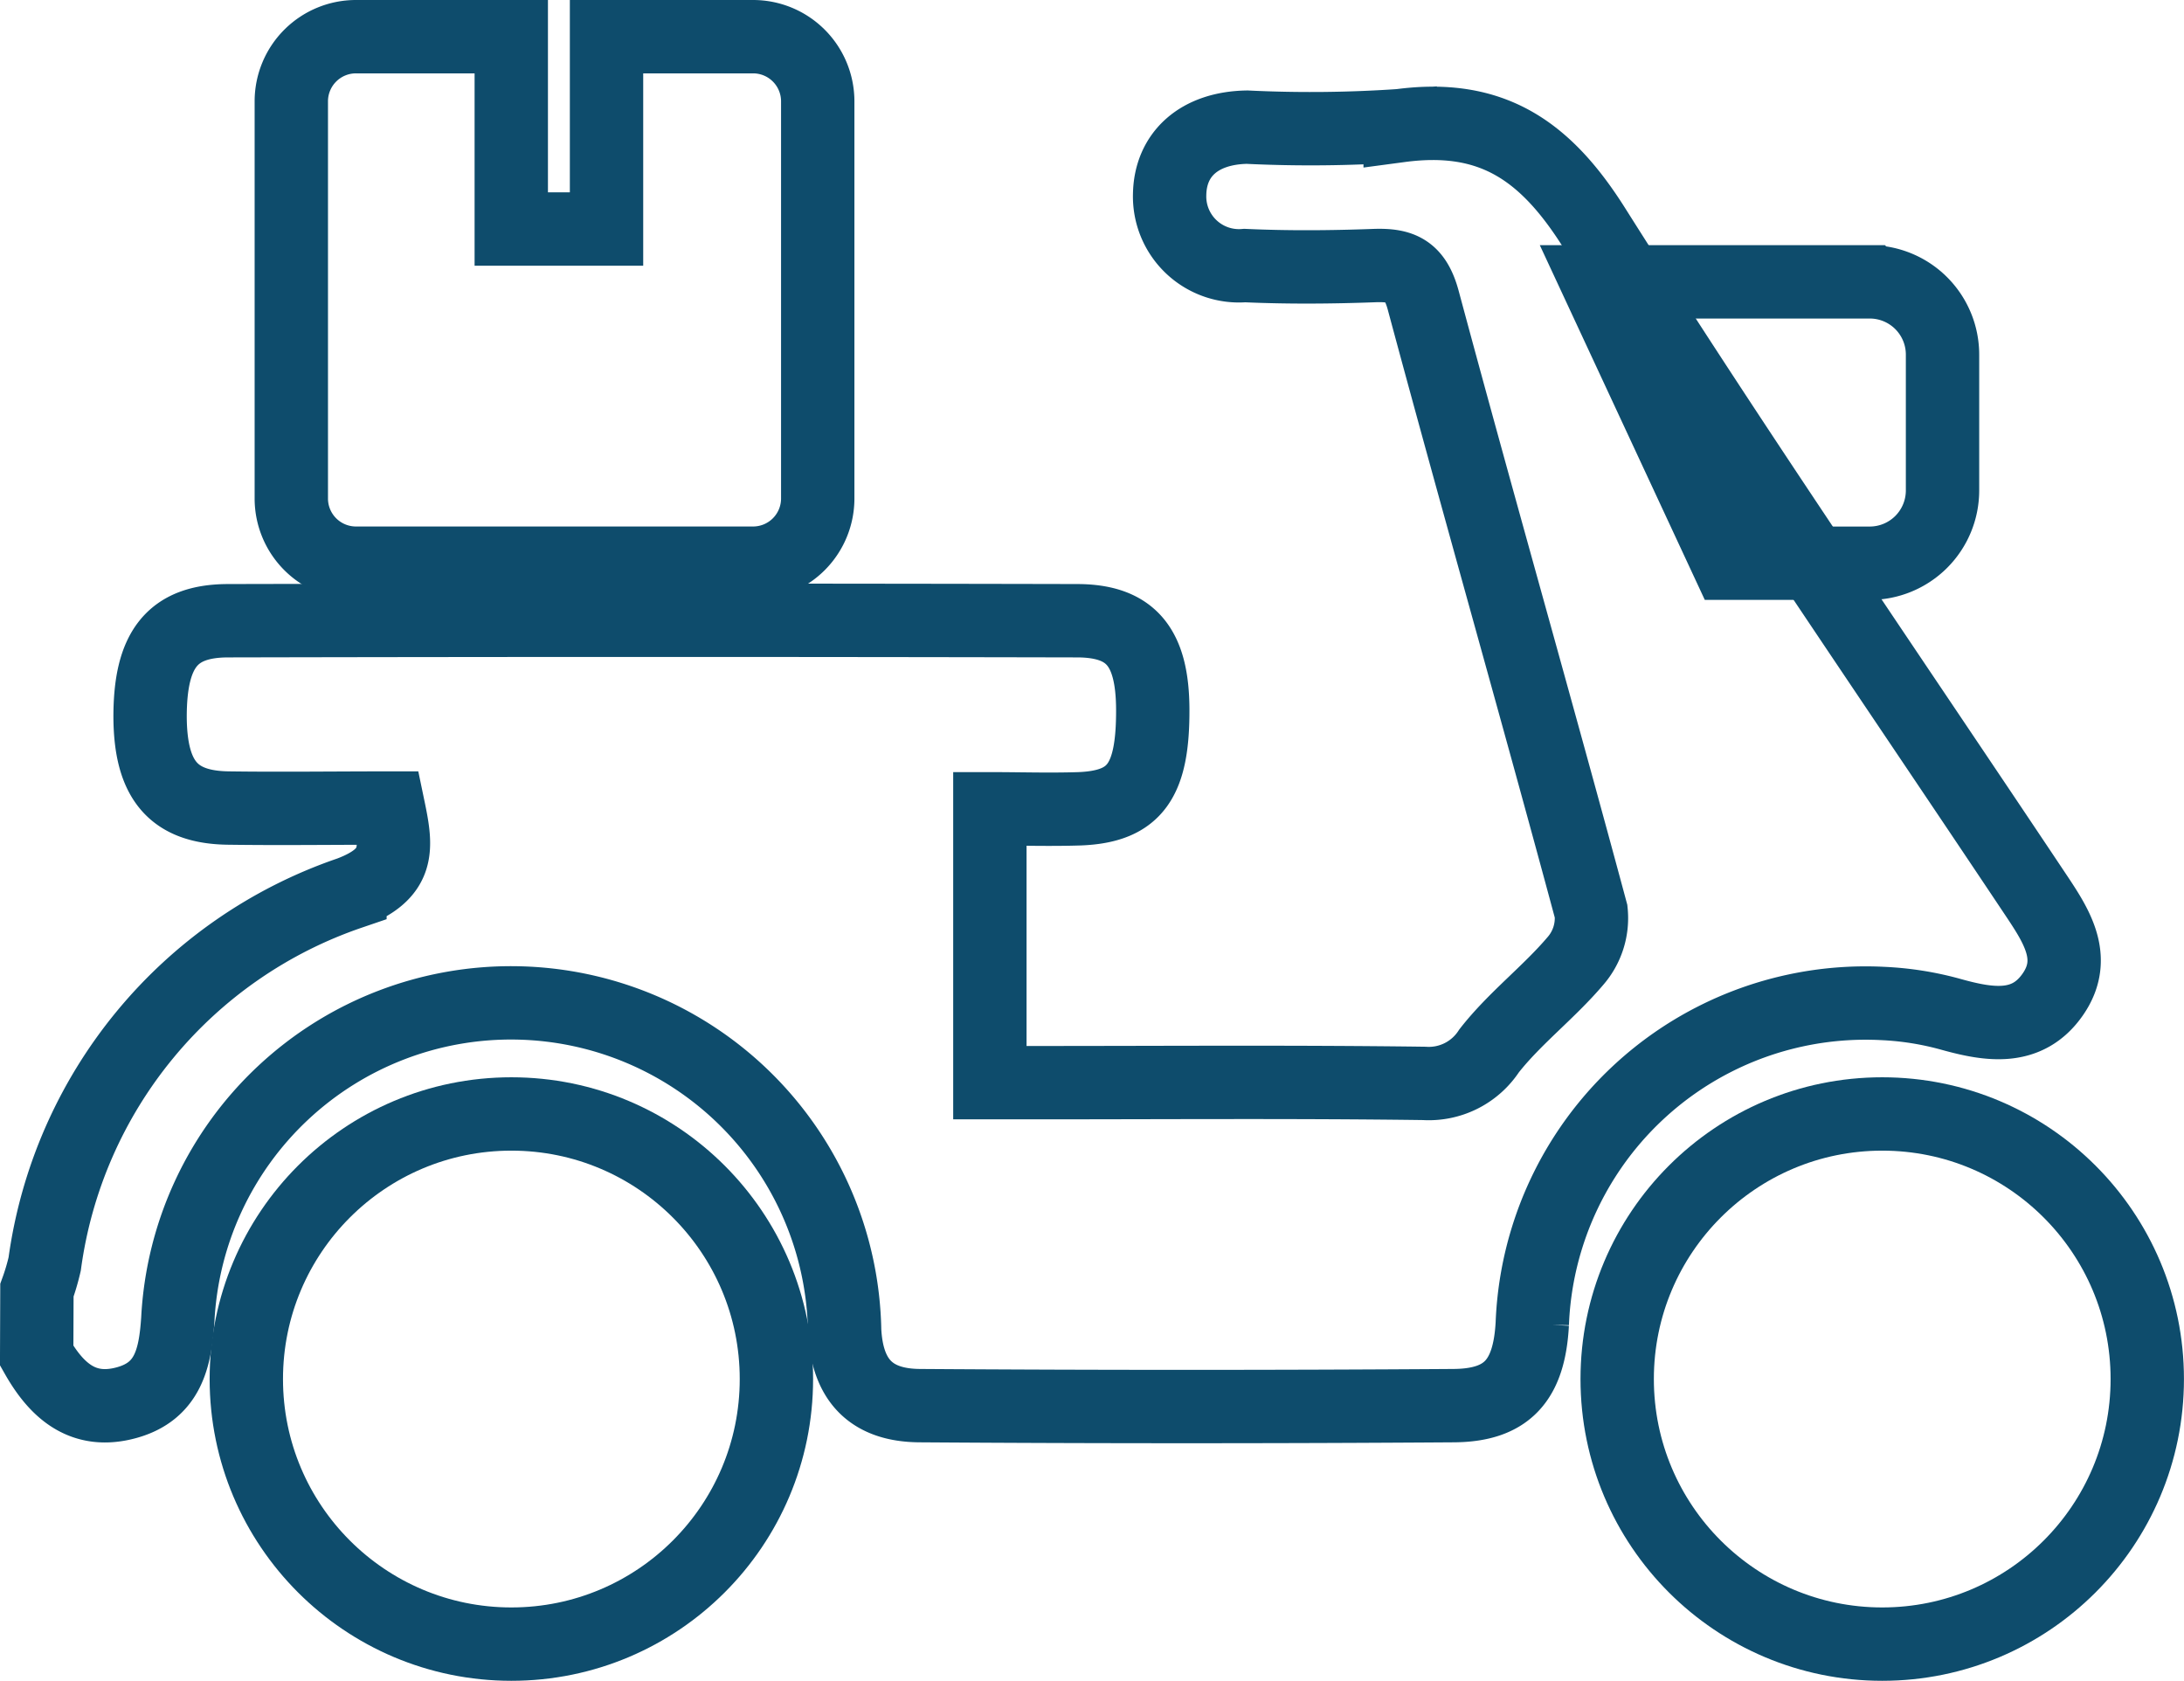
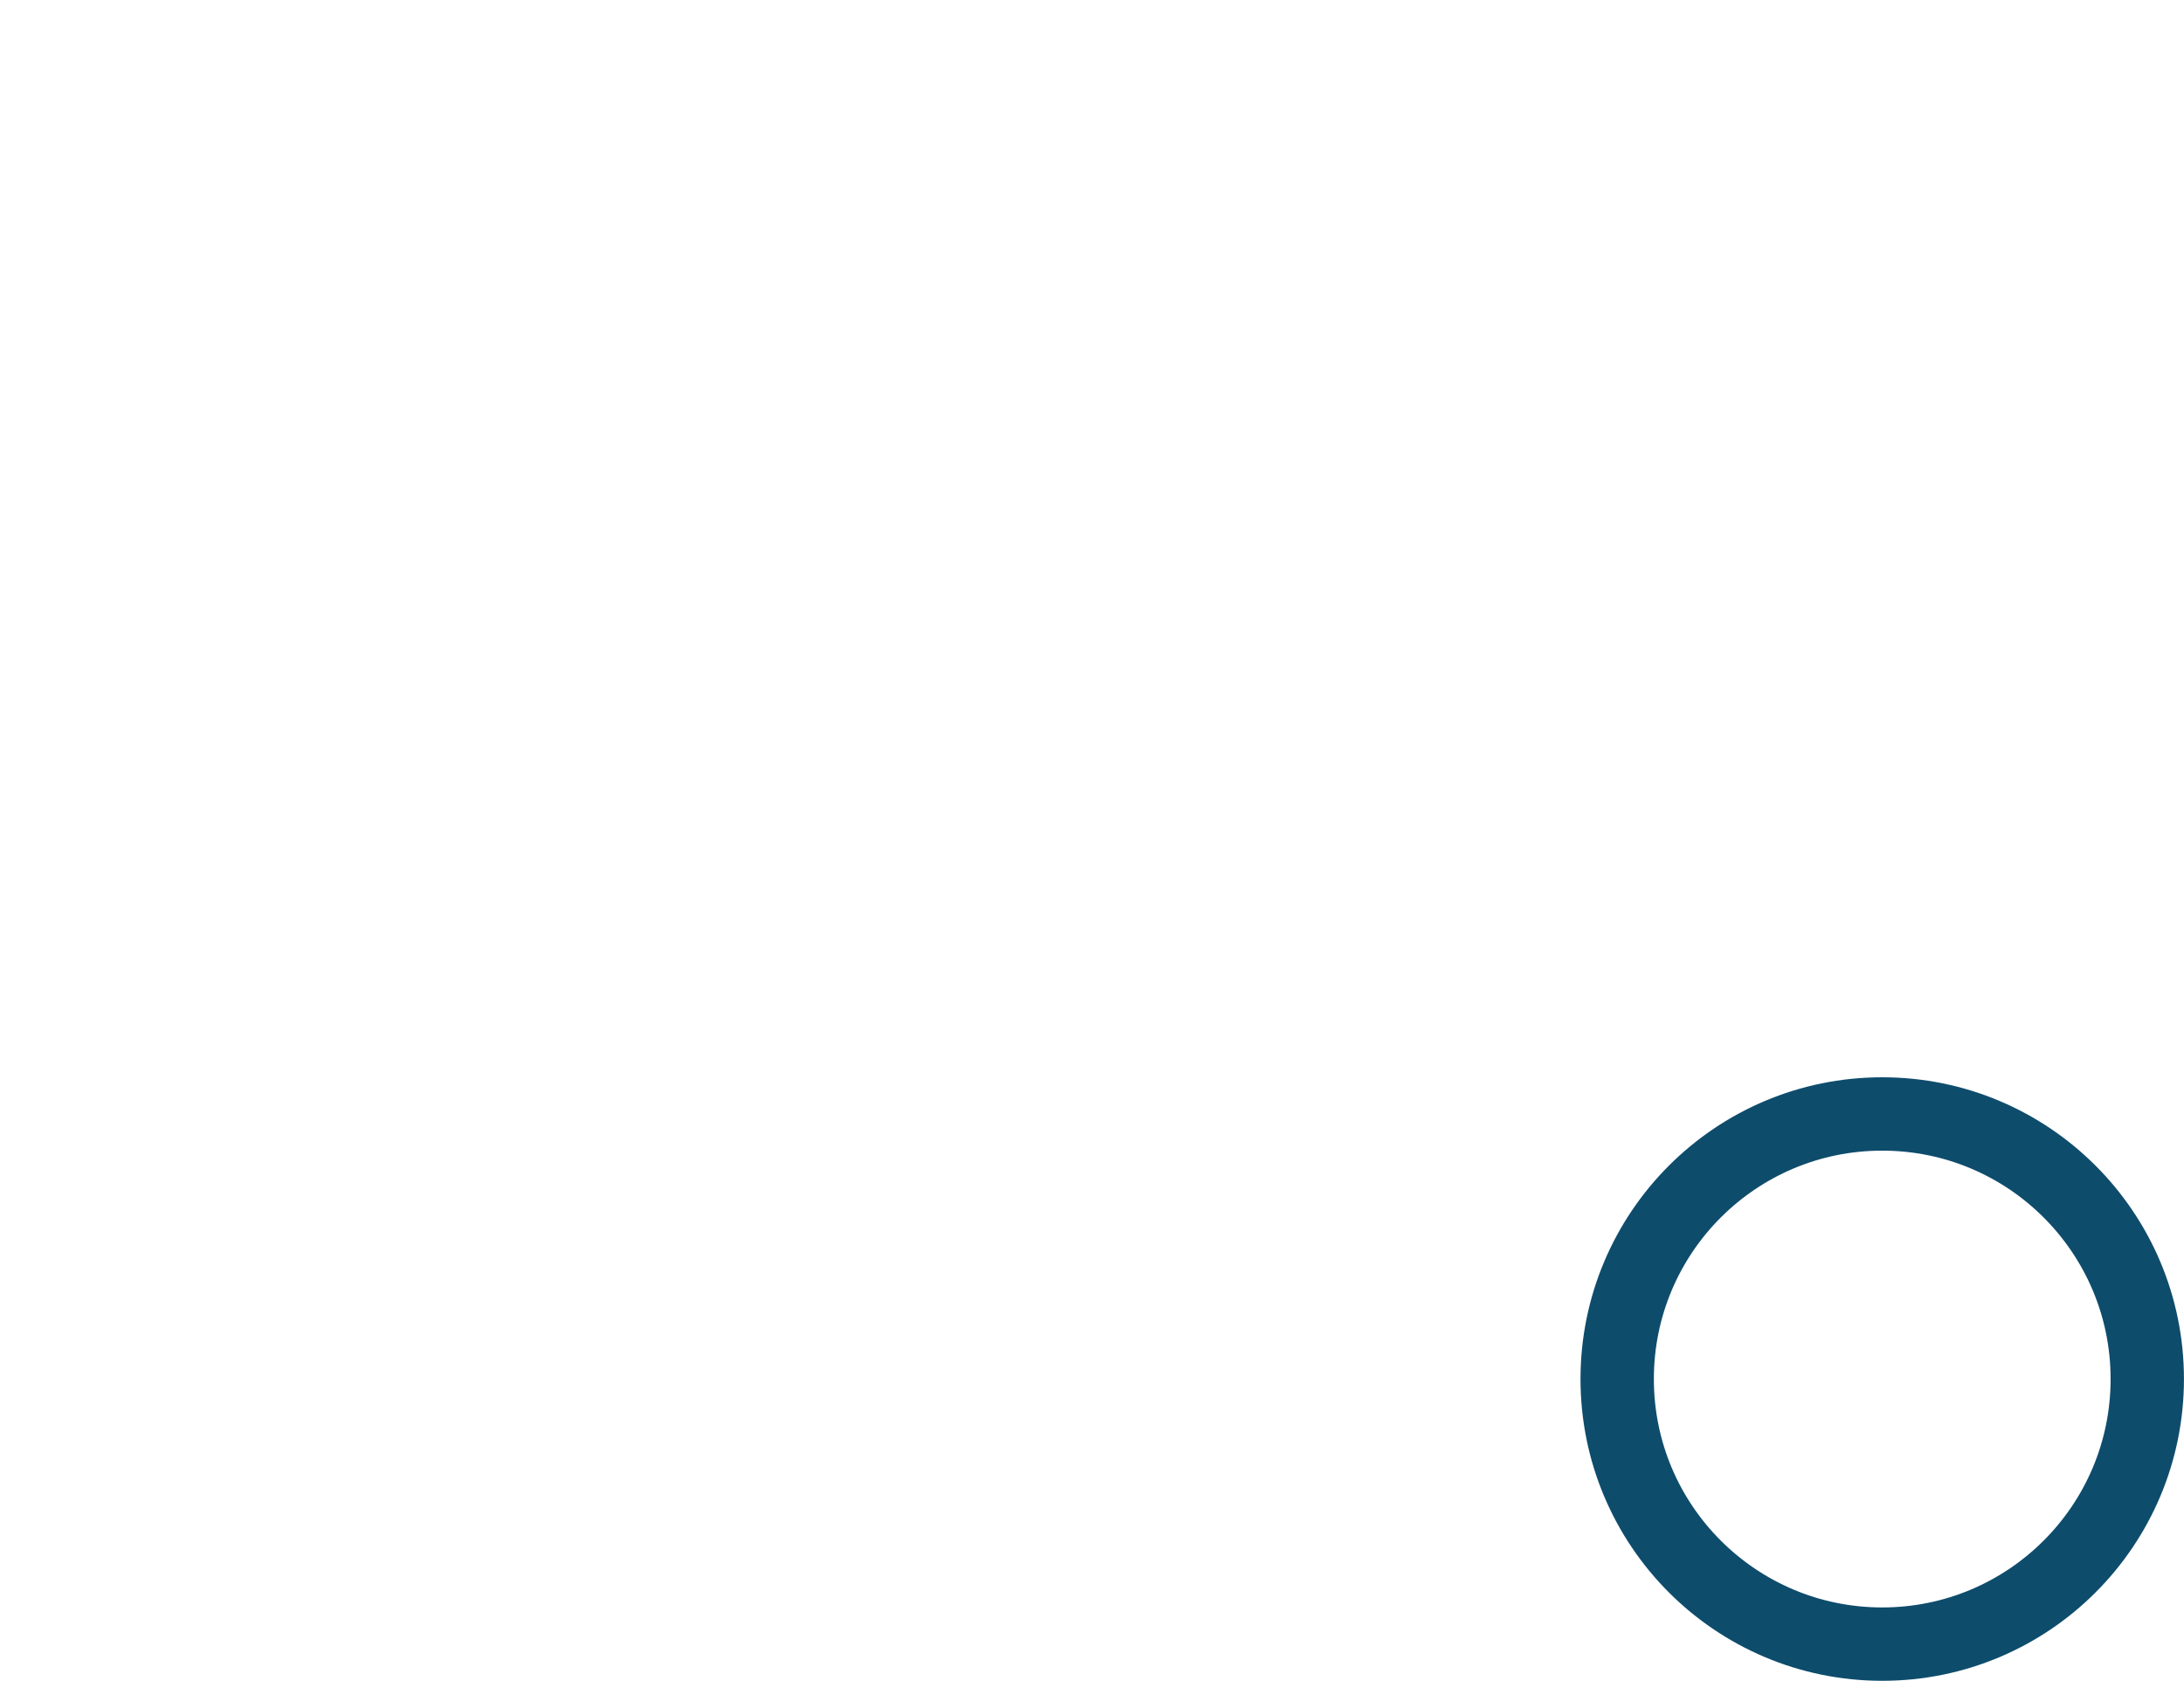
<svg xmlns="http://www.w3.org/2000/svg" width="44.661" height="34.368" viewBox="0 0 44.661 34.368">
  <g id="Group_295" data-name="Group 295" transform="translate(0.75 0.75)">
-     <path id="Path_669" data-name="Path 669" d="M709.006,656.115c.406.716.949,1.206,1.838.961.855-.235.995-.916,1.048-1.7a6.823,6.823,0,0,1,13.636.225c.052,1,.523,1.529,1.536,1.536q5.458.037,10.917,0c1.1-.007,1.546-.521,1.609-1.674a6.821,6.821,0,0,1,7.168-6.549,6.249,6.249,0,0,1,1.4.224c.771.214,1.547.342,2.069-.4.534-.757.067-1.433-.364-2.08-3.017-4.52-6.1-9-9-13.593-1-1.591-2.1-2.35-3.975-2.1a26.919,26.919,0,0,1-3.13.031c-.975.016-1.57.549-1.584,1.377a1.418,1.418,0,0,0,1.536,1.453c.884.04,1.772.033,2.657,0,.541-.018.827.1.992.707,1.122,4.173,2.311,8.328,3.434,12.5a1.334,1.334,0,0,1-.32,1.011c-.549.647-1.246,1.173-1.766,1.839a1.473,1.473,0,0,1-1.33.665c-2.626-.035-5.253-.015-7.879-.015h-1v-5.6c.6,0,1.221.02,1.837,0,1.132-.046,1.5-.564,1.494-2.038-.007-1.261-.437-1.8-1.532-1.807q-8.686-.019-17.372,0c-1.151,0-1.6.59-1.6,1.966.007,1.292.474,1.849,1.6,1.864,1.072.015,2.144,0,3.275,0,.172.825.246,1.343-.788,1.736a9.346,9.346,0,0,0-6.242,7.586,4.594,4.594,0,0,1-.159.537Z" transform="translate(-709.006 -629.146)" fill="none" stroke="#0e4c6c" stroke-width="1.5" />
-     <ellipse id="Ellipse_261" data-name="Ellipse 261" cx="5.42" cy="5.42" rx="5.42" ry="5.42" transform="translate(4.287 22.027)" fill="none" stroke="#0e4c6c" stroke-width="1.5" />
    <ellipse id="Ellipse_262" data-name="Ellipse 262" cx="5.42" cy="5.42" rx="5.42" ry="5.42" transform="translate(32.32 22.027)" fill="none" stroke="#0e4c6c" stroke-width="1.5" />
-     <path id="Path_670" data-name="Path 670" d="M806.377,645.982h-2.895l-2.676-5.753h5.571a1.488,1.488,0,0,1,1.488,1.488v2.777A1.488,1.488,0,0,1,806.377,645.982Z" transform="translate(-768.892 -635.216)" fill="none" stroke="#0e4c6c" stroke-width="1.5" />
-     <path id="Path_671" data-name="Path 671" d="M733.435,625.81h-3v3.933h-1.948V625.81h-3.176a1.322,1.322,0,0,0-1.322,1.322v8.121a1.322,1.322,0,0,0,1.322,1.322h8.121a1.322,1.322,0,0,0,1.322-1.322v-8.121A1.322,1.322,0,0,0,733.435,625.81Z" transform="translate(-718.782 -625.81)" fill="none" stroke="#0e4c6c" stroke-width="1.5" />
  </g>
</svg>